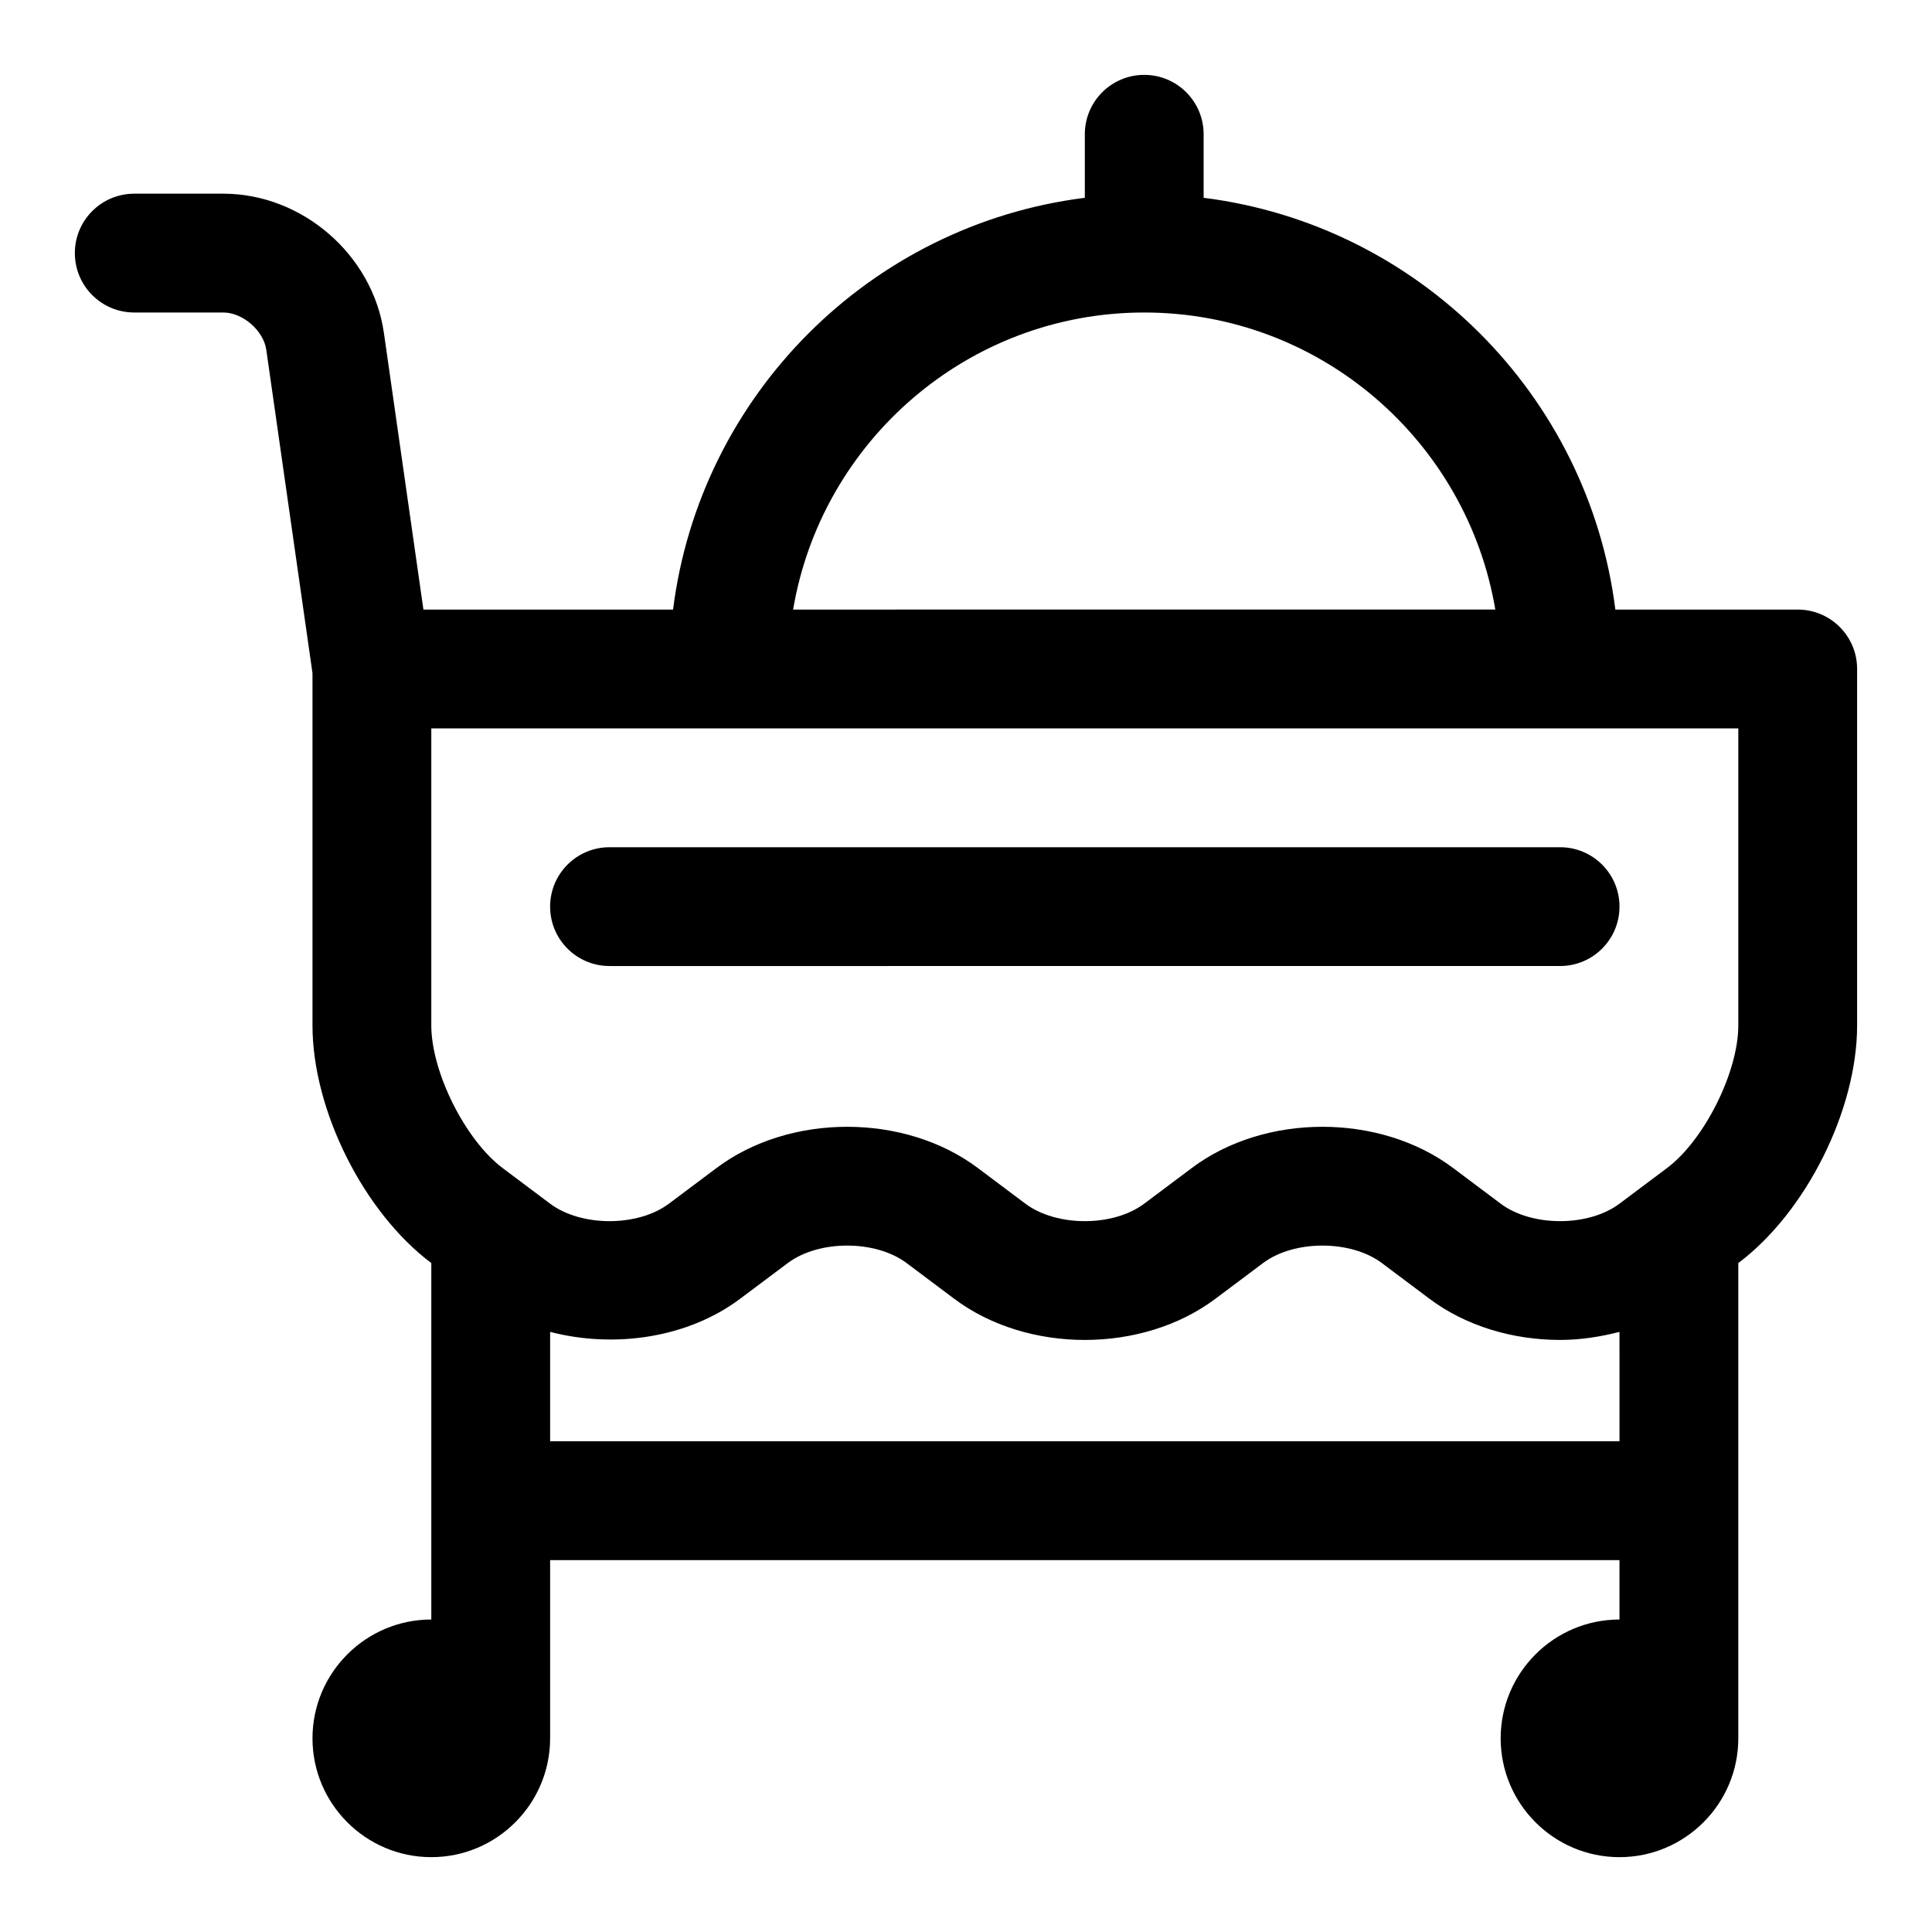
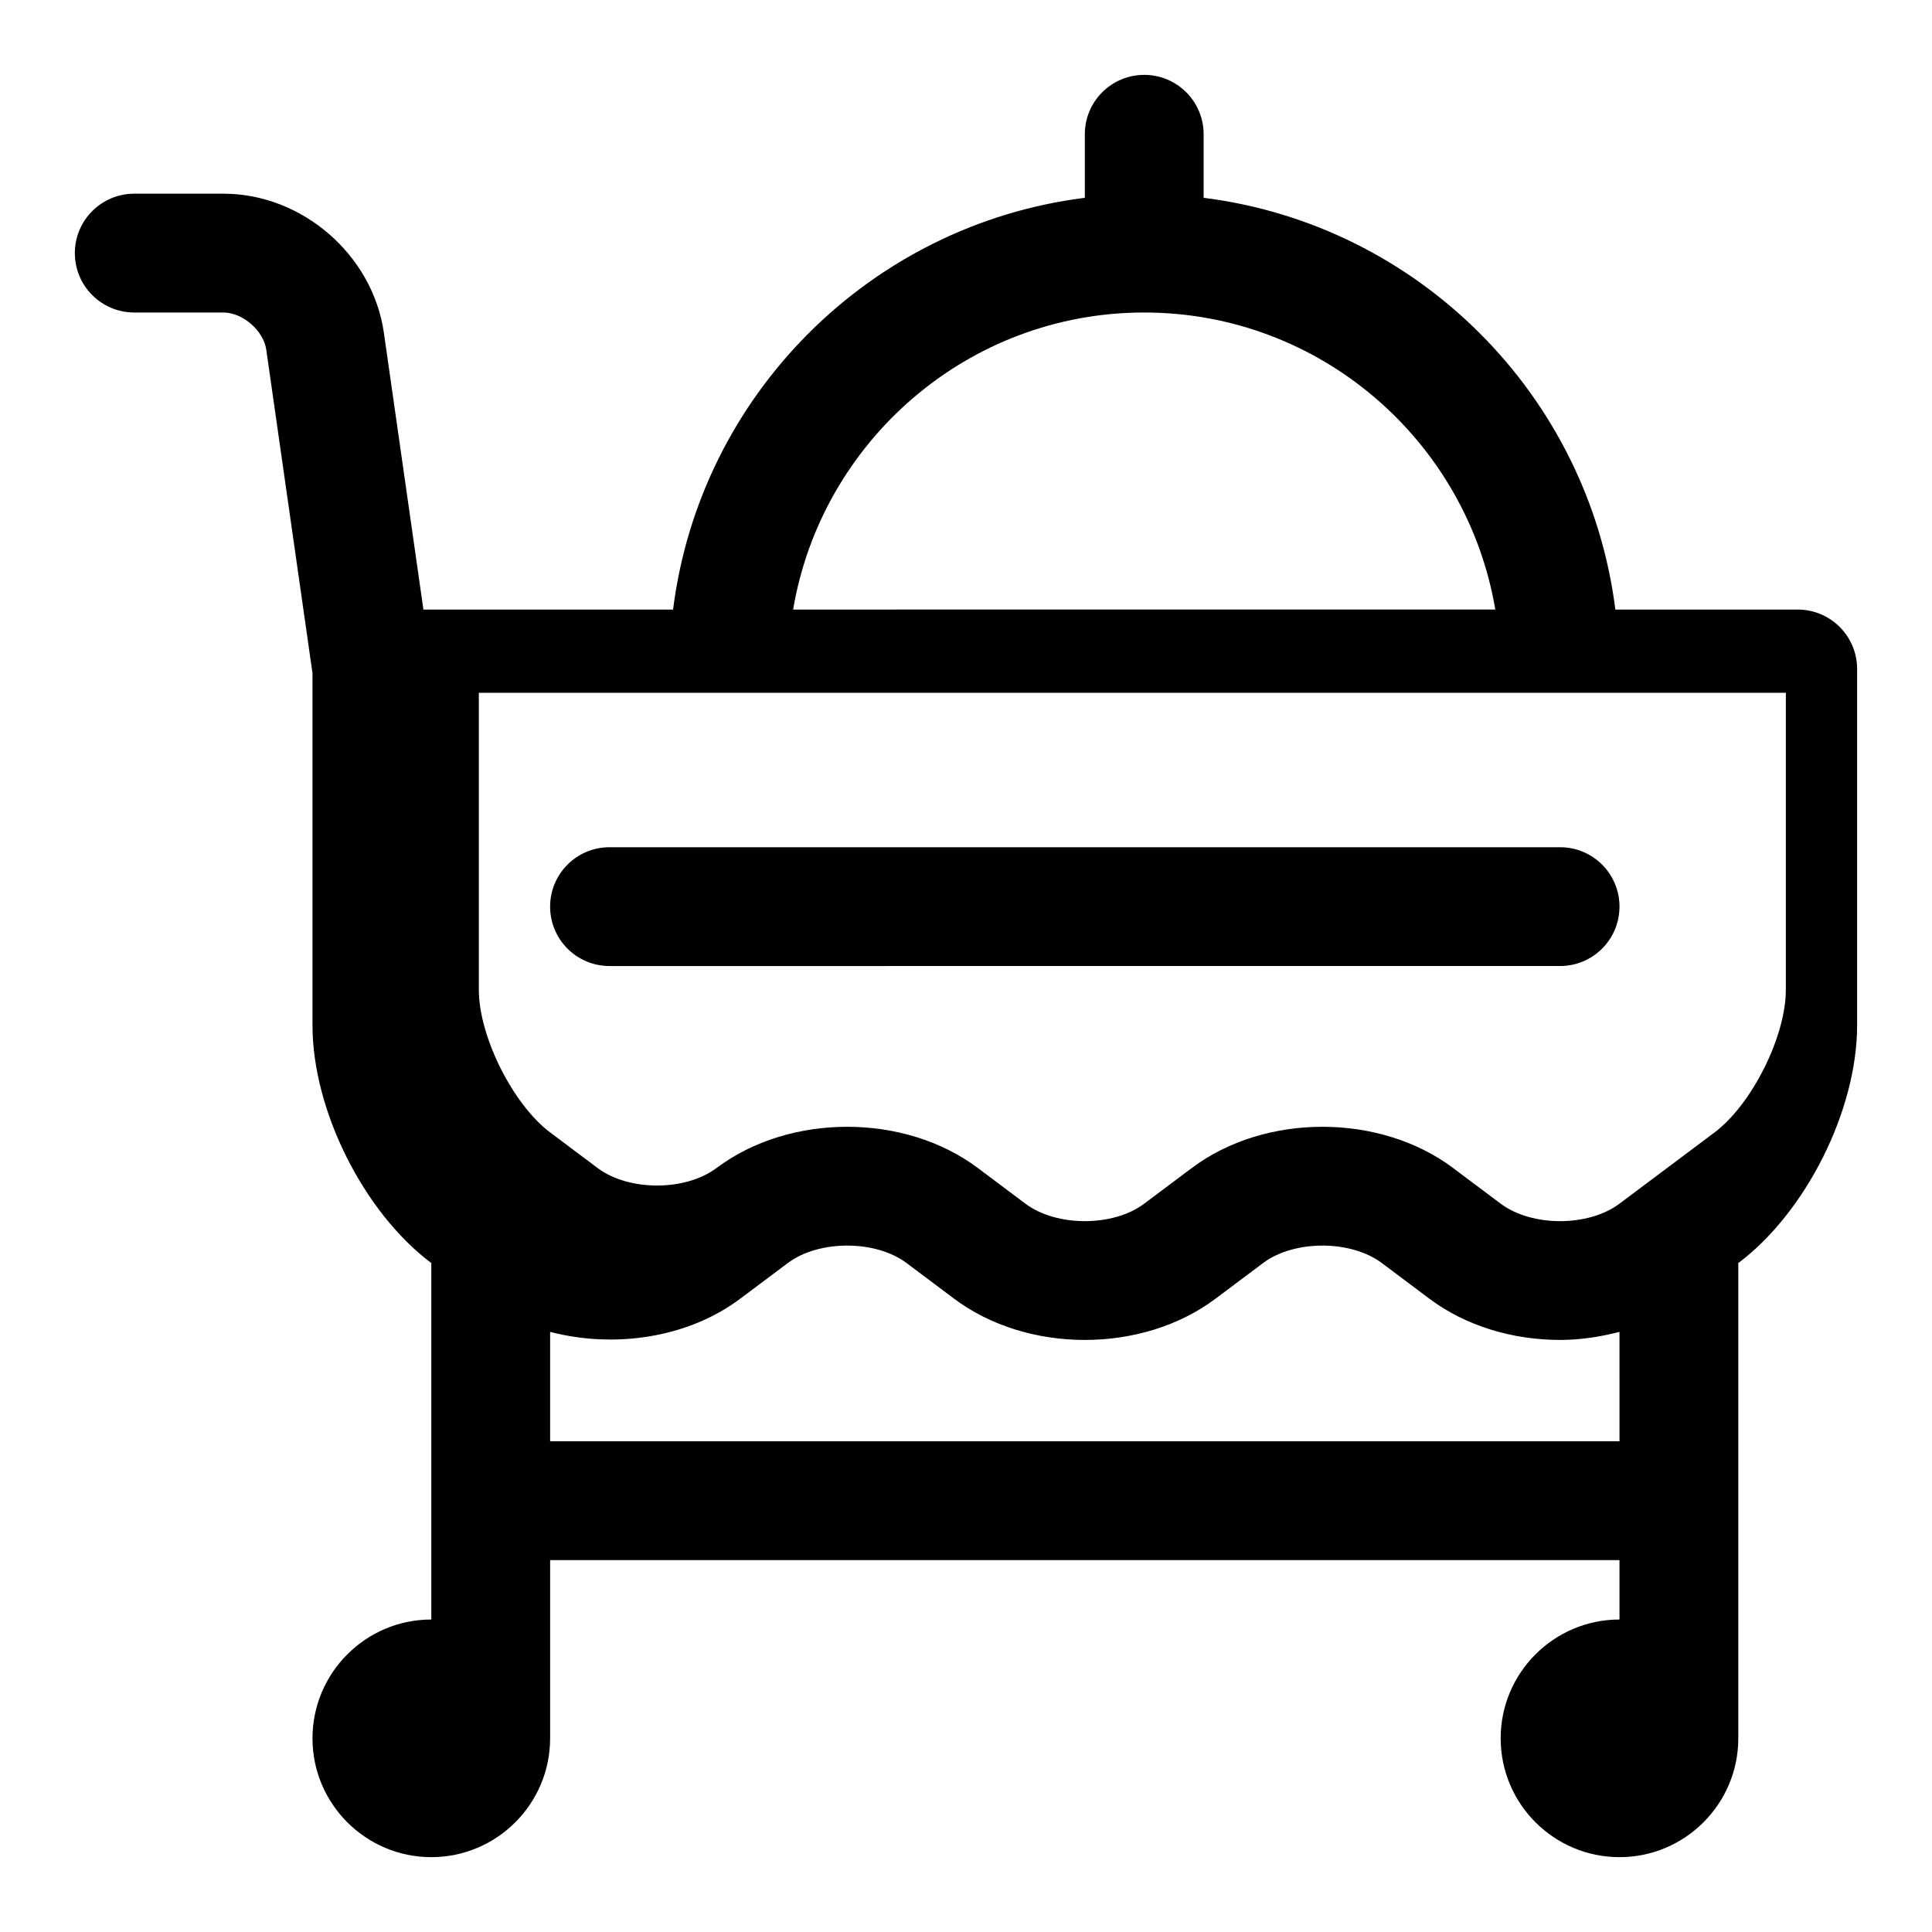
<svg xmlns="http://www.w3.org/2000/svg" fill="#000000" width="800px" height="800px" version="1.1" viewBox="144 144 512 512">
-   <path d="m620.41 305.54h-48.324c-7.141-56.859-52.258-101.98-109.11-109.12v-16.836c0-8.703-7.051-15.742-15.742-15.742-8.695 0-15.742 7.043-15.742 15.742v16.836c-56.863 7.133-101.98 52.258-109.12 109.12h-66.16l-10.469-73.293c-2.945-20.695-21.633-36.918-42.543-36.918h-23.617c-8.695 0-15.746 7.043-15.746 15.746 0 8.703 7.051 15.742 15.742 15.742h23.617c5.121 0 10.648 4.797 11.371 9.871l12.246 85.703v93.355c0 22.434 13.531 49.508 31.488 62.977v94.465c-17.367 0-31.488 14.129-31.488 31.488s14.121 31.488 31.488 31.488c17.367 0 31.488-14.129 31.488-31.488v-47.23h283.39v15.742c-17.367 0-31.488 14.129-31.488 31.488s14.121 31.488 31.488 31.488c17.367 0 31.488-14.129 31.488-31.488v-125.95c17.949-13.469 31.488-40.543 31.488-62.977v-94.465c0-8.703-7.051-15.742-15.746-15.742zm-173.18-78.723c46.719 0 85.508 34.117 93.043 78.719l-186.09 0.004c7.535-44.605 46.324-78.723 93.043-78.723zm-157.44 299.14v-28.996c17.082 4.445 36.523 1.613 50.375-8.793l12.602-9.441c8.242-6.18 23.238-6.18 31.496 0l12.586 9.441c19.418 14.574 49.867 14.574 69.273 0l12.598-9.441c8.242-6.18 23.238-6.18 31.496 0l12.586 9.441c9.707 7.285 22.176 10.93 34.637 10.93 5.336 0 10.625-0.816 15.742-2.137l0.004 28.996zm295.99-72.414-12.598 9.441c-8.242 6.18-23.238 6.18-31.496 0l-12.586-9.441c-19.418-14.574-49.867-14.574-69.273 0l-12.598 9.441c-8.242 6.18-23.238 6.18-31.496 0l-12.586-9.441c-19.418-14.574-49.867-14.574-69.273 0l-12.598 9.441c-8.242 6.18-23.238 6.18-31.496 0l-12.586-9.441c-9.883-7.426-18.895-25.43-18.895-37.793v-78.719h346.37v78.719c0.004 12.363-9.008 30.367-18.887 37.793zm-12.598-69.281c0 8.703-7.051 15.742-15.742 15.742l-251.91 0.004c-8.695 0-15.742-7.043-15.742-15.742 0-8.703 7.051-15.742 15.742-15.742h251.91c8.691-0.004 15.742 7.035 15.742 15.738z" />
+   <path d="m620.41 305.54h-48.324c-7.141-56.859-52.258-101.98-109.11-109.12v-16.836c0-8.703-7.051-15.742-15.742-15.742-8.695 0-15.742 7.043-15.742 15.742v16.836c-56.863 7.133-101.98 52.258-109.12 109.12h-66.16l-10.469-73.293c-2.945-20.695-21.633-36.918-42.543-36.918h-23.617c-8.695 0-15.746 7.043-15.746 15.746 0 8.703 7.051 15.742 15.742 15.742h23.617c5.121 0 10.648 4.797 11.371 9.871l12.246 85.703v93.355c0 22.434 13.531 49.508 31.488 62.977v94.465c-17.367 0-31.488 14.129-31.488 31.488s14.121 31.488 31.488 31.488c17.367 0 31.488-14.129 31.488-31.488v-47.23h283.39v15.742c-17.367 0-31.488 14.129-31.488 31.488s14.121 31.488 31.488 31.488c17.367 0 31.488-14.129 31.488-31.488v-125.95c17.949-13.469 31.488-40.543 31.488-62.977v-94.465c0-8.703-7.051-15.742-15.746-15.742zm-173.18-78.723c46.719 0 85.508 34.117 93.043 78.719l-186.09 0.004c7.535-44.605 46.324-78.723 93.043-78.723zm-157.44 299.14v-28.996c17.082 4.445 36.523 1.613 50.375-8.793l12.602-9.441c8.242-6.18 23.238-6.18 31.496 0l12.586 9.441c19.418 14.574 49.867 14.574 69.273 0l12.598-9.441c8.242-6.18 23.238-6.18 31.496 0l12.586 9.441c9.707 7.285 22.176 10.93 34.637 10.93 5.336 0 10.625-0.816 15.742-2.137l0.004 28.996zm295.99-72.414-12.598 9.441c-8.242 6.18-23.238 6.18-31.496 0l-12.586-9.441c-19.418-14.574-49.867-14.574-69.273 0l-12.598 9.441c-8.242 6.18-23.238 6.18-31.496 0l-12.586-9.441c-19.418-14.574-49.867-14.574-69.273 0c-8.242 6.18-23.238 6.18-31.496 0l-12.586-9.441c-9.883-7.426-18.895-25.43-18.895-37.793v-78.719h346.37v78.719c0.004 12.363-9.008 30.367-18.887 37.793zm-12.598-69.281c0 8.703-7.051 15.742-15.742 15.742l-251.91 0.004c-8.695 0-15.742-7.043-15.742-15.742 0-8.703 7.051-15.742 15.742-15.742h251.91c8.691-0.004 15.742 7.035 15.742 15.738z" />
</svg>